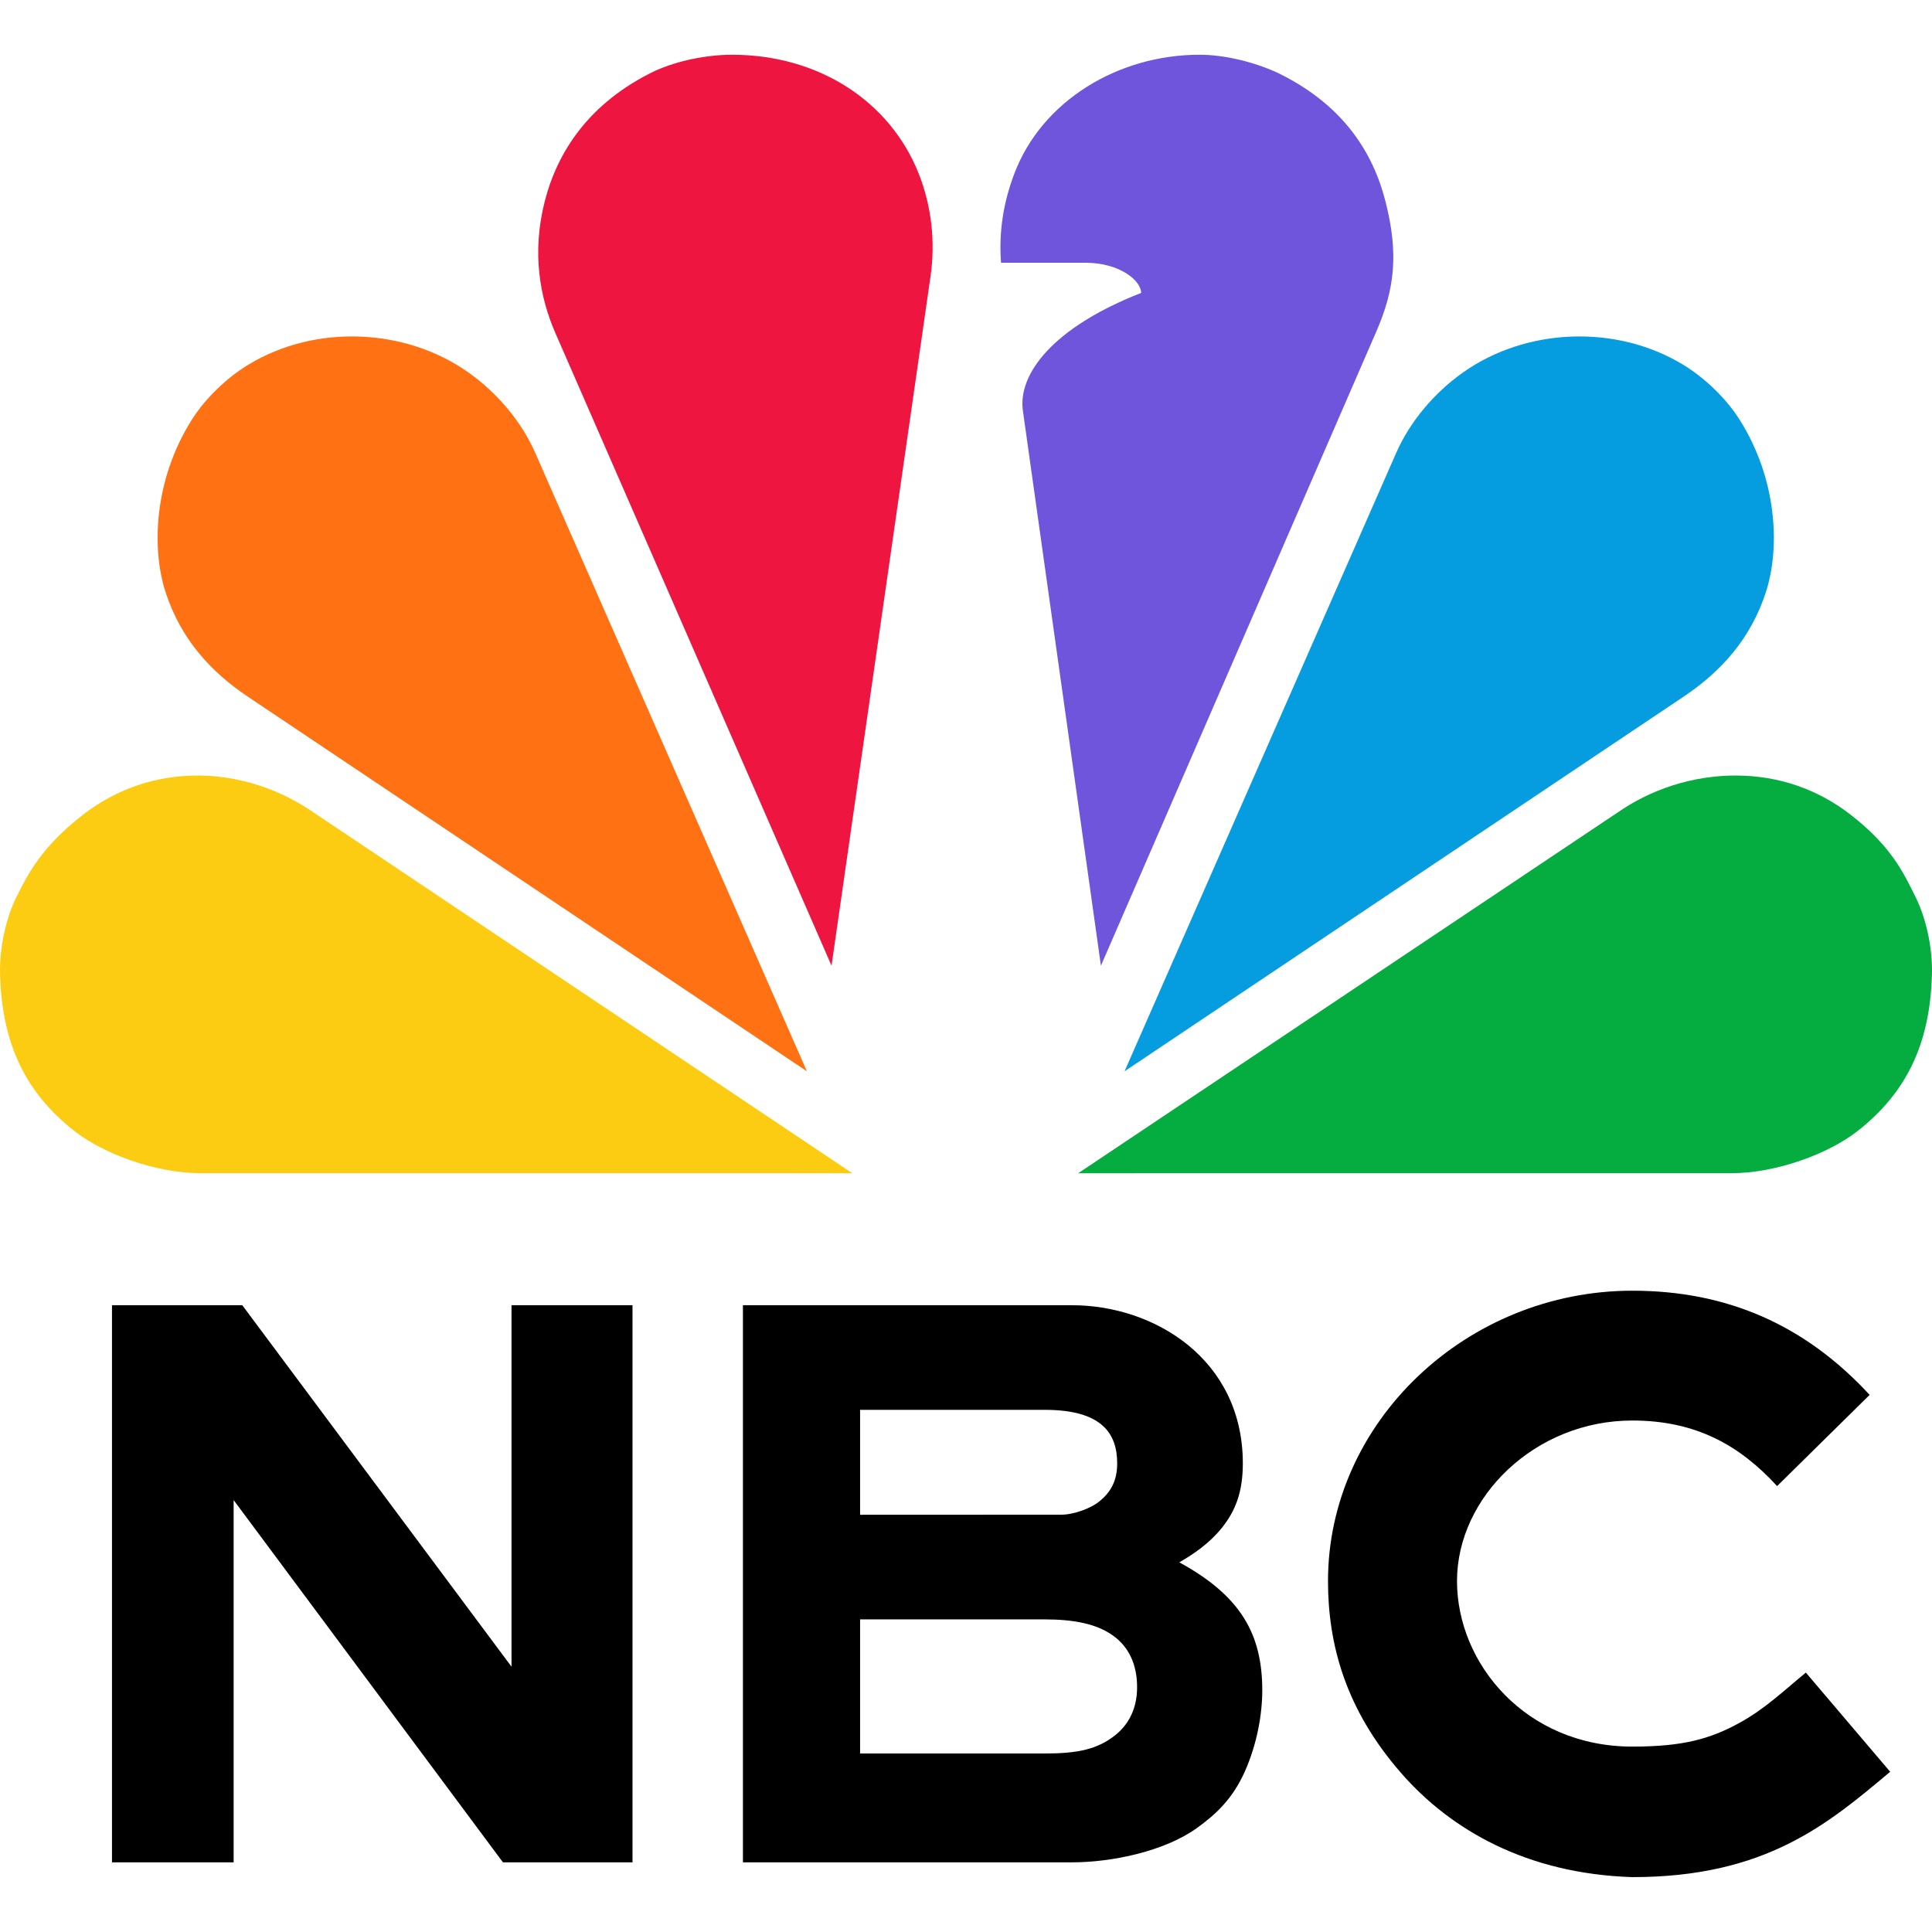
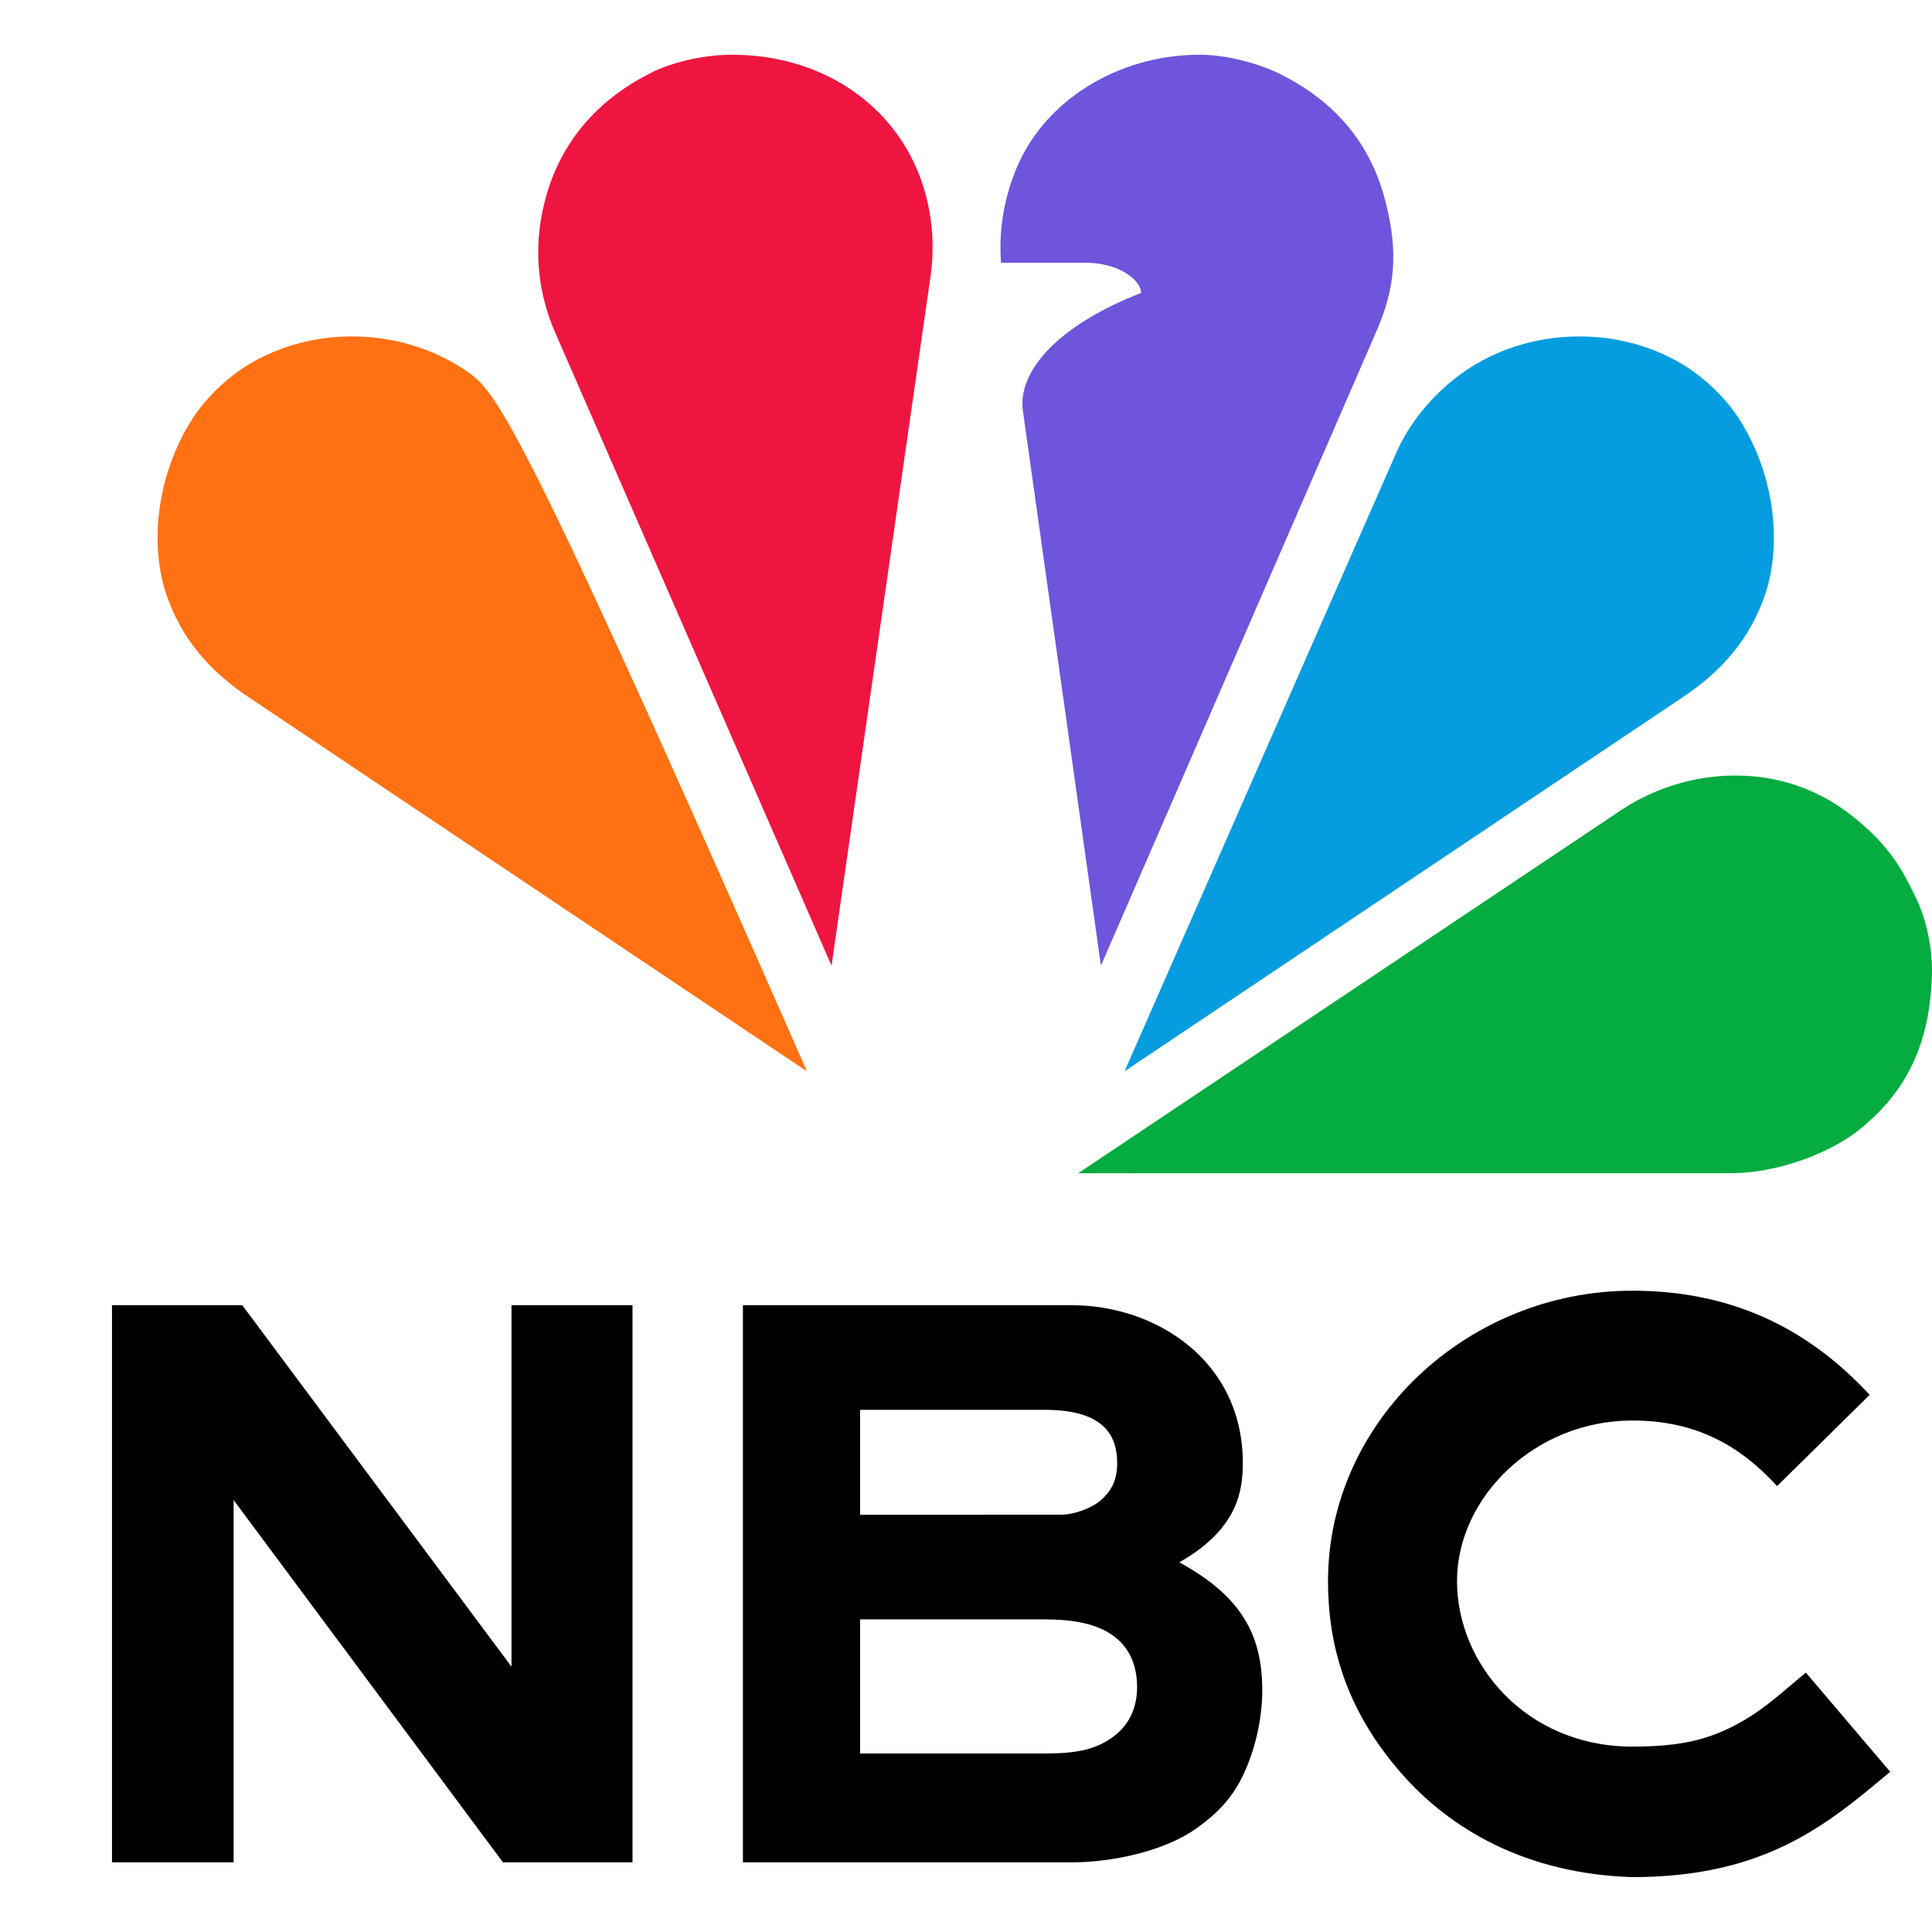
<svg xmlns="http://www.w3.org/2000/svg" width="1600" zoomAndPan="magnify" viewBox="0 0 1200 1200" height="1600" preserveAspectRatio="xMidYMid meet" version="1.0">
  <rect x="-120" width="1440" fill="#ffffff" y="-120" height="1440" fill-opacity="1" />
  <rect x="-120" width="1440" fill="#ffffff" y="-120" height="1440" fill-opacity="1" />
  <path fill="#000000" d="M 1013.875 801.68 C 911.258 801.68 824.848 882.961 824.848 982.008 C 824.848 1021.555 835.812 1061.742 870.137 1101.129 C 900.984 1136.535 948.242 1163.828 1013.875 1165.914 C 1096.336 1165.914 1134.98 1133.301 1174.02 1100.477 L 1121.652 1038.875 C 1107.539 1050.469 1096.344 1061.297 1080.805 1069.891 C 1062.355 1080.094 1045.379 1084.844 1013.875 1084.844 C 947.867 1084.844 904.973 1033.457 904.973 982.008 C 904.973 929.945 953.383 882.312 1013.875 882.312 C 1053.414 882.316 1080.613 897.762 1103.793 923.035 L 1161.273 866.379 C 1121.043 822.832 1072.645 801.68 1013.875 801.68 Z M 69.559 810.703 L 69.559 1156.73 L 145.121 1156.73 L 145.121 931.738 L 312.387 1156.73 L 392.859 1156.73 L 392.859 810.703 L 317.703 810.703 L 317.703 1035.207 L 150.496 810.703 Z M 461.445 810.703 L 461.445 1156.73 L 665.934 1156.73 C 690.309 1156.727 722.961 1150.043 743.258 1135.539 C 755.52 1126.773 765.535 1117.105 772.836 1101.078 C 780.965 1083.23 784.02 1064.215 784.02 1049.898 C 784.02 1014.895 770.582 991.219 732.516 970.402 C 741.457 965.199 751.191 958.621 758.938 948.945 C 767.176 938.656 771.945 927.121 771.945 908.922 C 771.945 844.285 716.953 810.703 665.934 810.703 Z M 534.219 875.672 L 648.863 875.672 C 684.496 875.672 693.902 890.418 693.902 908.926 C 693.902 919.586 690.074 926.832 682.449 932.859 C 677.477 936.789 667.074 940.797 659.234 940.797 L 657.059 940.797 L 534.219 940.848 Z M 534.219 1005.824 L 648.527 1005.824 C 667.258 1005.824 681.242 1008.629 691.449 1015.984 C 701.203 1023.02 706.273 1033.957 706.273 1047.973 C 706.273 1060.691 701.422 1070.973 692.293 1078.074 C 681.695 1086.32 669.758 1089.105 649.648 1089.105 L 534.219 1089.105 Z M 534.219 1005.824 " fill-opacity="1" fill-rule="nonzero" />
  <path fill="#6e55dc" d="M 745.074 34.004 C 694.699 34.004 647.223 62.438 630.023 107.832 C 623.18 125.891 620.336 143.941 621.758 163.191 L 674.016 163.191 C 695.645 163.191 708.781 174.379 708.781 181.938 C 654.035 203.332 632.129 232.316 635.336 255.109 L 683.801 599.812 L 854.887 205.836 C 866.387 179.422 868.766 157.234 860.512 124.973 C 852.73 94.578 834.18 64.797 793.145 45.02 C 778.789 38.5 760.68 34.004 745.074 34.004 Z M 745.074 34.004 " fill-opacity="1" fill-rule="nonzero" />
  <path fill="#ef1541" d="M 454.734 34.004 C 439.129 34.004 421.02 37.574 406.664 44.094 C 365.629 63.871 346.148 94.578 338.371 124.973 C 330.117 157.234 335.445 185.051 344.922 206.766 L 516.48 599.812 L 577.992 171.477 C 581.059 150.125 578.586 127.883 570.633 107.832 C 552.73 62.707 508.297 34.004 454.734 34.004 Z M 454.734 34.004 " fill-opacity="1" fill-rule="nonzero" />
-   <path fill="#ff7112" d="M 154.465 226.383 C 141.102 234.445 127.645 247.262 119.211 260.586 C 95.75 297.664 93.945 340.312 102.801 367.684 C 112.227 396.805 130.766 417.172 153.902 432.68 L 501.188 665.406 L 332.465 281.312 C 323.789 261.566 308.578 243.816 290.977 231.352 C 252.031 203.77 196.273 201.16 154.465 226.383 Z M 154.465 226.383 " fill-opacity="1" fill-rule="nonzero" />
-   <path fill="#fccc12" d="M 10.277 557.008 C 3.359 570.992 -0.383 589.277 0.031 605.039 C 1.18 648.902 16.246 678.883 46.02 702.348 C 64.238 716.703 96.797 728.695 124.656 728.695 L 529.406 728.723 L 192.566 503.16 C 181.035 495.438 156.188 481.941 123.473 481.699 C 95.965 481.496 71.395 490.723 51.836 505.828 C 26.508 525.395 17.734 541.926 10.277 557.008 Z M 10.277 557.008 " fill-opacity="1" fill-rule="nonzero" />
+   <path fill="#ff7112" d="M 154.465 226.383 C 141.102 234.445 127.645 247.262 119.211 260.586 C 95.75 297.664 93.945 340.312 102.801 367.684 C 112.227 396.805 130.766 417.172 153.902 432.68 L 501.188 665.406 C 323.789 261.566 308.578 243.816 290.977 231.352 C 252.031 203.77 196.273 201.16 154.465 226.383 Z M 154.465 226.383 " fill-opacity="1" fill-rule="nonzero" />
  <path fill="#069de0" d="M 1045.195 226.383 C 1058.559 234.445 1072.016 247.262 1080.449 260.586 C 1103.914 297.664 1105.715 340.312 1096.859 367.684 C 1087.434 396.805 1068.898 417.172 1045.758 432.68 L 698.473 665.406 L 867.195 281.312 C 875.871 261.566 891.082 243.816 908.688 231.352 C 947.633 203.77 1003.387 201.16 1045.195 226.383 Z M 1045.195 226.383 " fill-opacity="1" fill-rule="nonzero" />
  <path fill="#05ac3f" d="M 1189.723 557.008 C 1196.641 570.992 1200.379 589.277 1199.965 605.039 C 1198.816 648.902 1183.754 678.883 1153.977 702.348 C 1135.762 716.703 1103.199 728.695 1075.344 728.695 L 669.656 728.723 L 1006.961 503.16 C 1018.5 495.445 1043.621 481.699 1078.023 481.699 C 1105.535 481.699 1129.637 490.723 1149.191 505.828 C 1174.523 525.395 1182.266 541.926 1189.723 557.008 Z M 1189.723 557.008 " fill-opacity="1" fill-rule="nonzero" />
</svg>